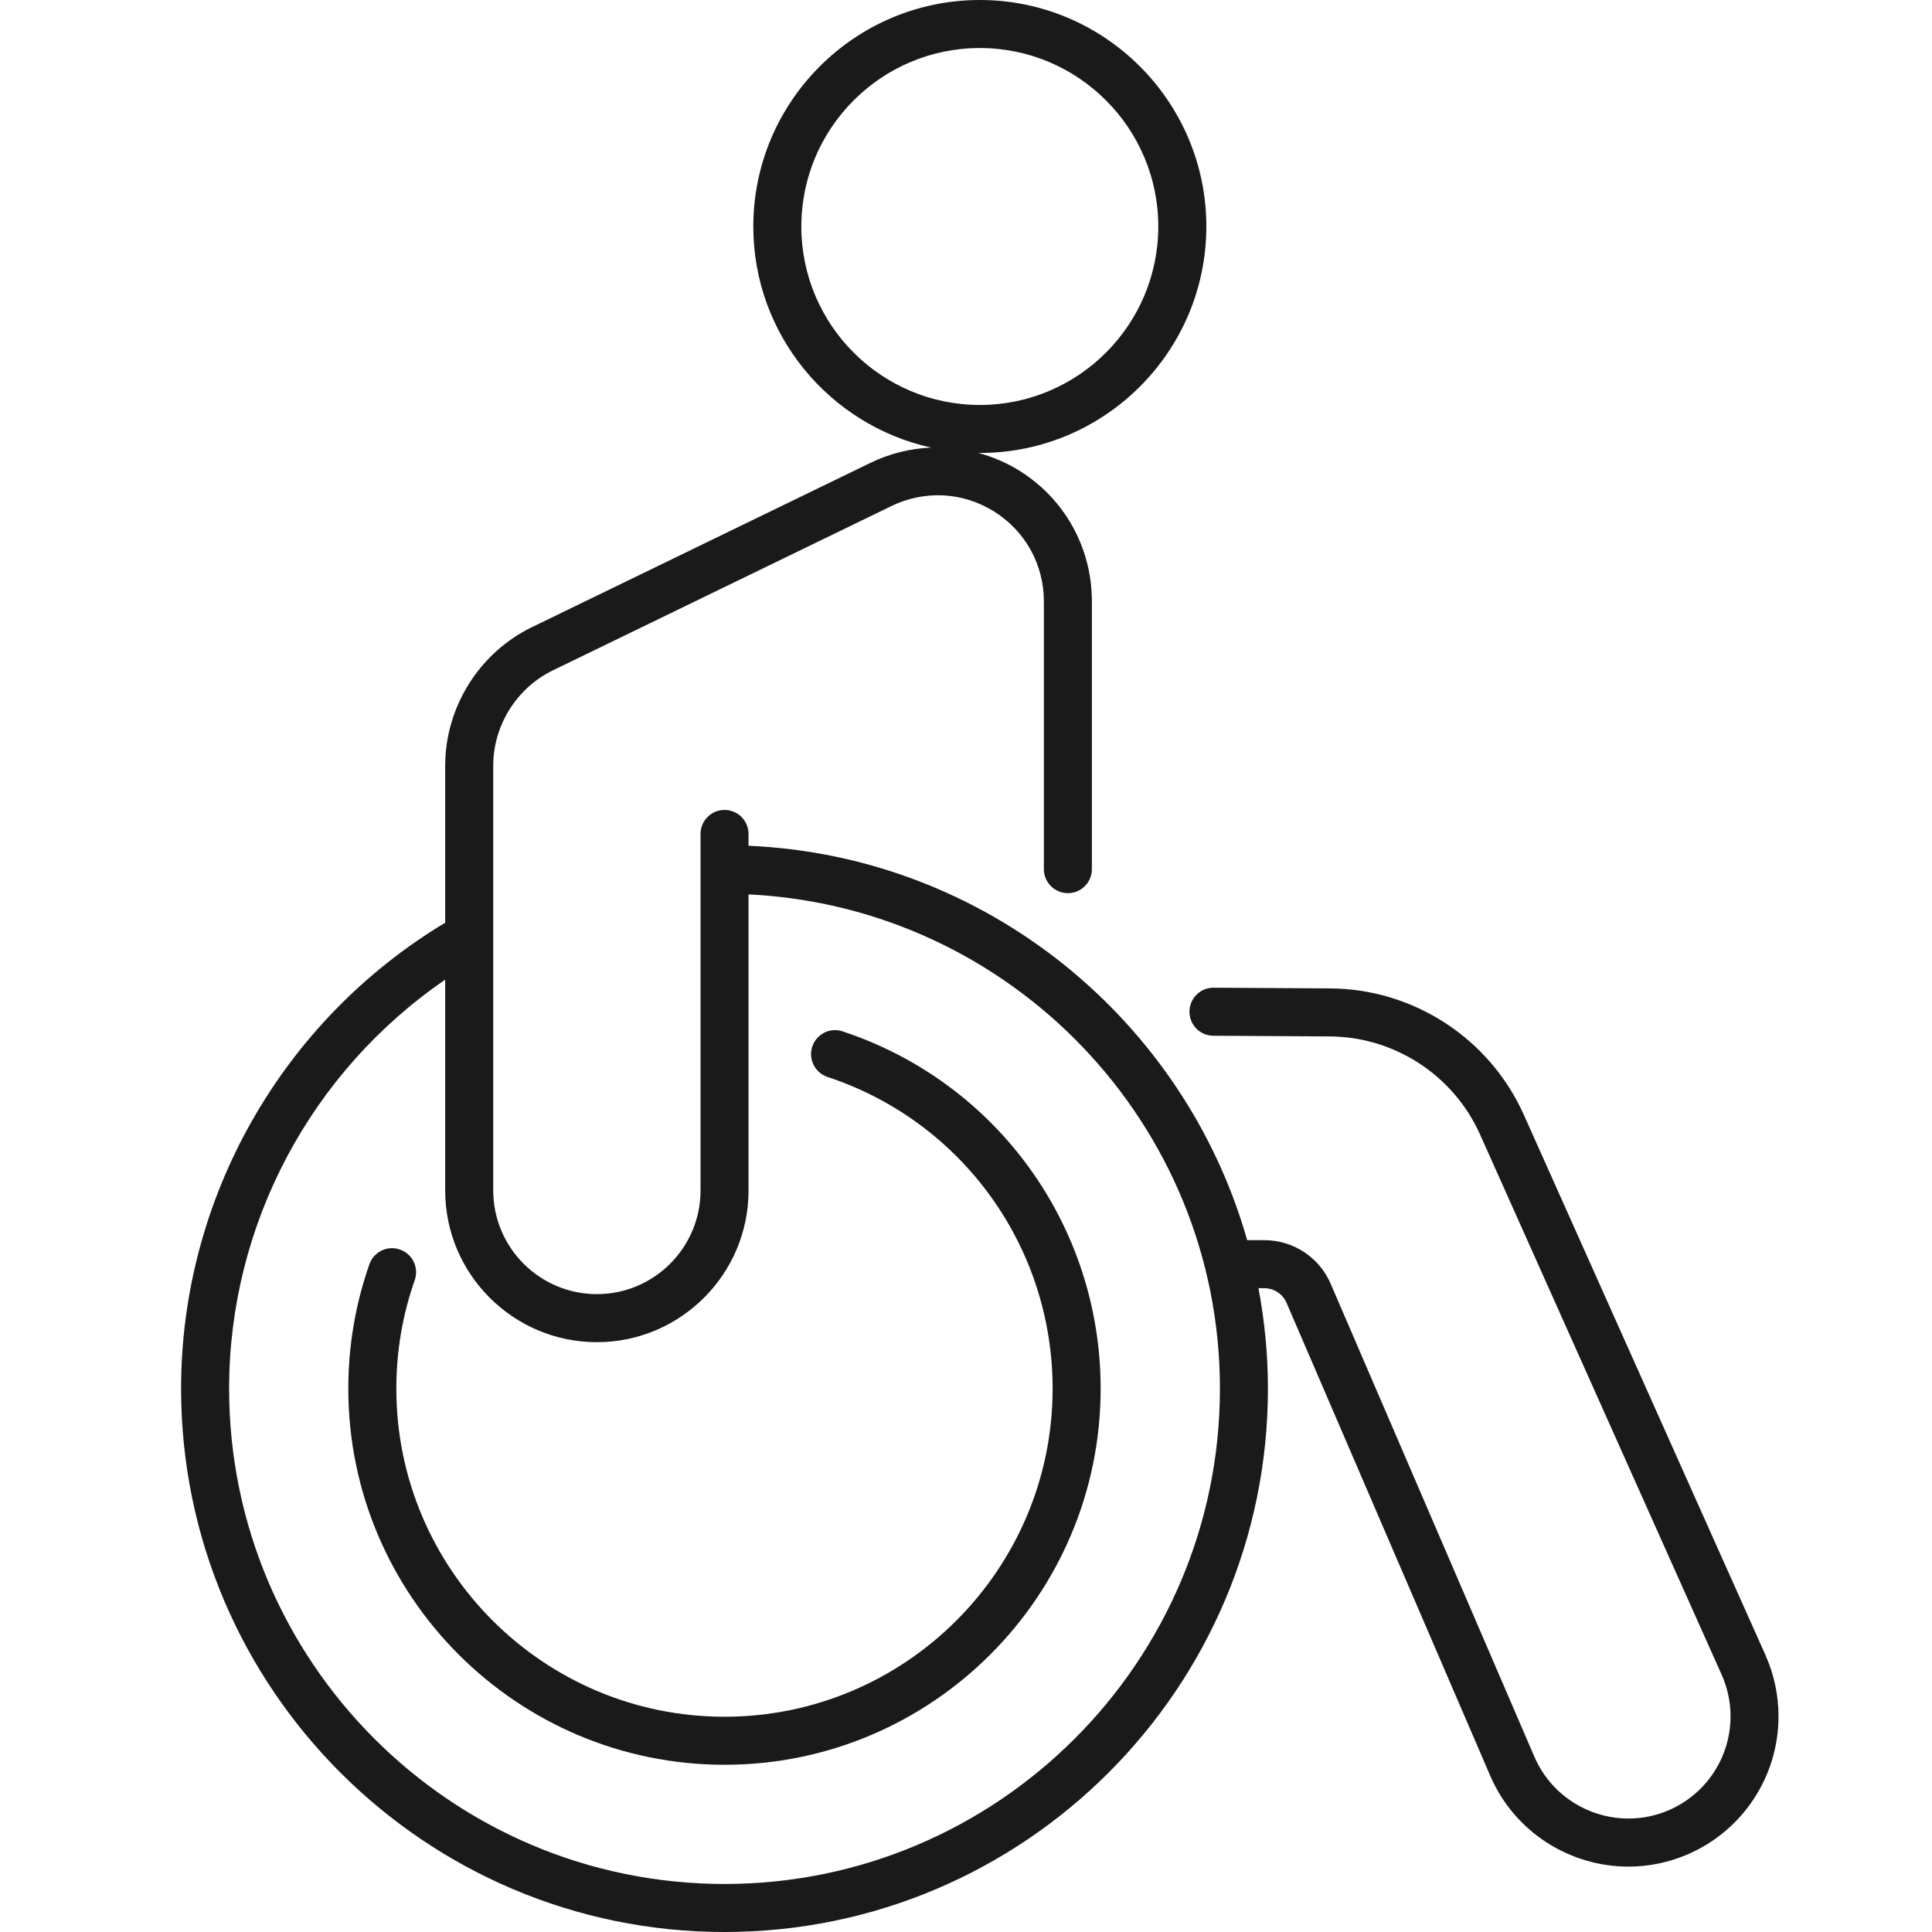
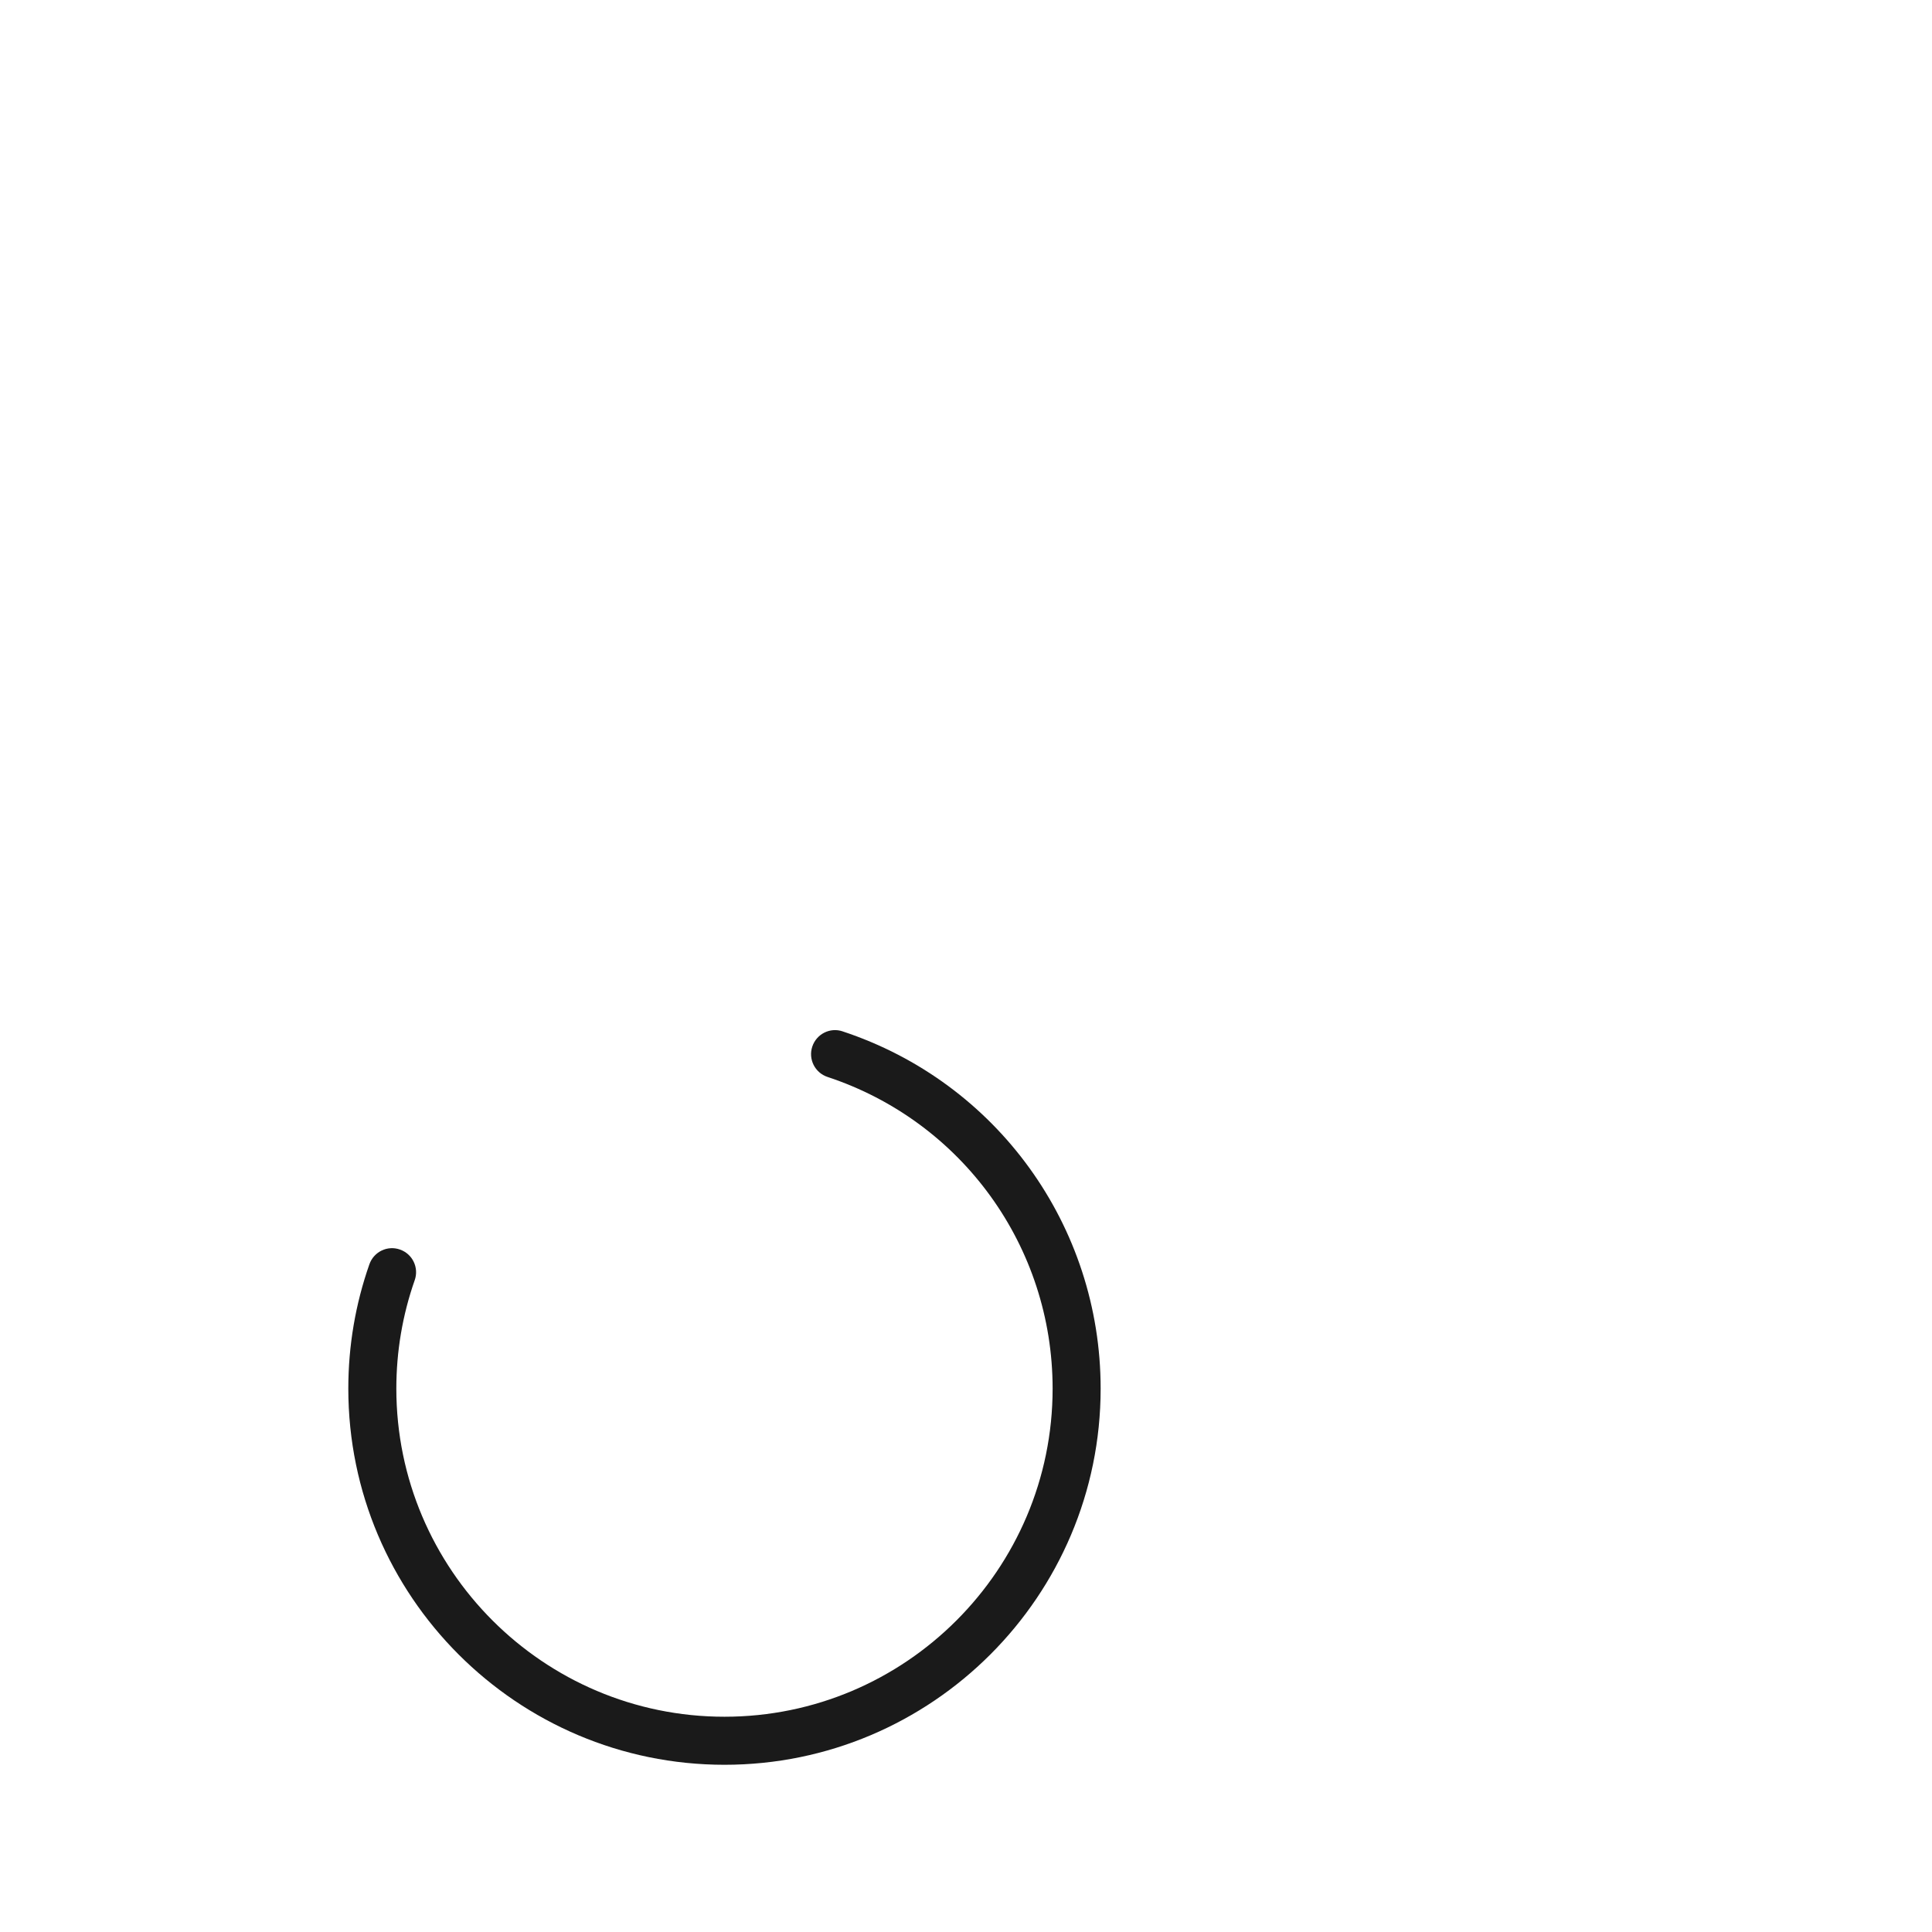
<svg xmlns="http://www.w3.org/2000/svg" id="Layer_1" version="1.1" viewBox="0 0 80.9 80.9">
  <defs>
    <style>
      .st0 {
        fill: #1a1a1a;
      }
    </style>
  </defs>
-   <path class="st0" d="M73.926,69.303l-10.115-22.617c-1.43-3.199-4.615-5.279-8.115-5.298l-4.878-.029h-.006c-.553,0-1.003.446-1.005,1-.003.555.444,1.008,1,1.011l4.878.029c2.714.016,5.182,1.628,6.291,4.108l10.115,22.617c.247.553.373,1.139.373,1.742,0,1.713-1.016,3.258-2.588,3.935-2.164.931-4.689-.071-5.624-2.236l-8.531-19.808c-.479-1.11-1.569-1.827-2.777-1.827h-.72c-2.624-9.225-10.93-16.08-20.88-16.515v-.495c0-.555-.45-1.005-1.005-1.005s-1.005.45-1.005,1.005v14.93c0,2.393-1.947,4.34-4.34,4.34s-4.34-1.947-4.34-4.34v-17.788c0-1.688.981-3.256,2.5-3.993l14.18-6.882c1.386-.671,2.99-.586,4.294.232,1.304.816,2.083,2.223,2.083,3.762v11.214c0,.555.45,1.005,1.005,1.005s1.005-.45,1.005-1.005v-11.214c0-2.236-1.131-4.28-3.026-5.466-.548-.343-1.134-.586-1.735-.751.024,0,.047.004.07.004,5.23,0,9.484-4.255,9.484-9.484S46.258,0,41.029,0s-9.485,4.255-9.485,9.484c0,4.53,3.194,8.323,7.447,9.258-.865.038-1.727.244-2.536.637l-14.18,6.882c-2.207,1.071-3.633,3.349-3.633,5.802v6.574c-6.832,4.106-11.059,11.52-11.059,19.508,0,12.548,10.208,22.755,22.755,22.755s22.755-10.208,22.755-22.755c0-1.436-.14-2.84-.396-4.203h.245c.405,0,.77.241.931.613l8.531,19.808c1.026,2.375,3.35,3.799,5.787,3.799.829,0,1.67-.165,2.478-.513,2.31-.996,3.804-3.265,3.804-5.782,0-.888-.185-1.75-.548-2.563ZM33.555,9.484c0-4.121,3.353-7.473,7.474-7.473s7.473,3.353,7.473,7.473-3.352,7.473-7.473,7.473-7.474-3.353-7.474-7.473ZM30.338,78.889c-11.439,0-20.744-9.306-20.744-20.744,0-6.87,3.43-13.276,9.048-17.122v8.828c0,3.501,2.849,6.351,6.351,6.351s6.351-2.849,6.351-6.351v-12.399c10.97.53,19.739,9.594,19.739,20.693,0,11.438-9.306,20.744-20.744,20.744Z" />
  <path class="st0" d="M35.284,43.187c-.529-.178-1.096.111-1.271.639-.174.527.112,1.096.639,1.27,5.637,1.864,9.425,7.108,9.425,13.049,0,7.576-6.163,13.741-13.74,13.741s-13.741-6.164-13.741-13.741c0-1.556.259-3.084.77-4.54.184-.524-.092-1.098-.616-1.281-.525-.188-1.098.092-1.282.616-.586,1.67-.883,3.422-.883,5.206,0,8.686,7.066,15.752,15.752,15.752s15.751-7.066,15.751-15.752c0-6.81-4.342-12.823-10.804-14.958Z" />
</svg>